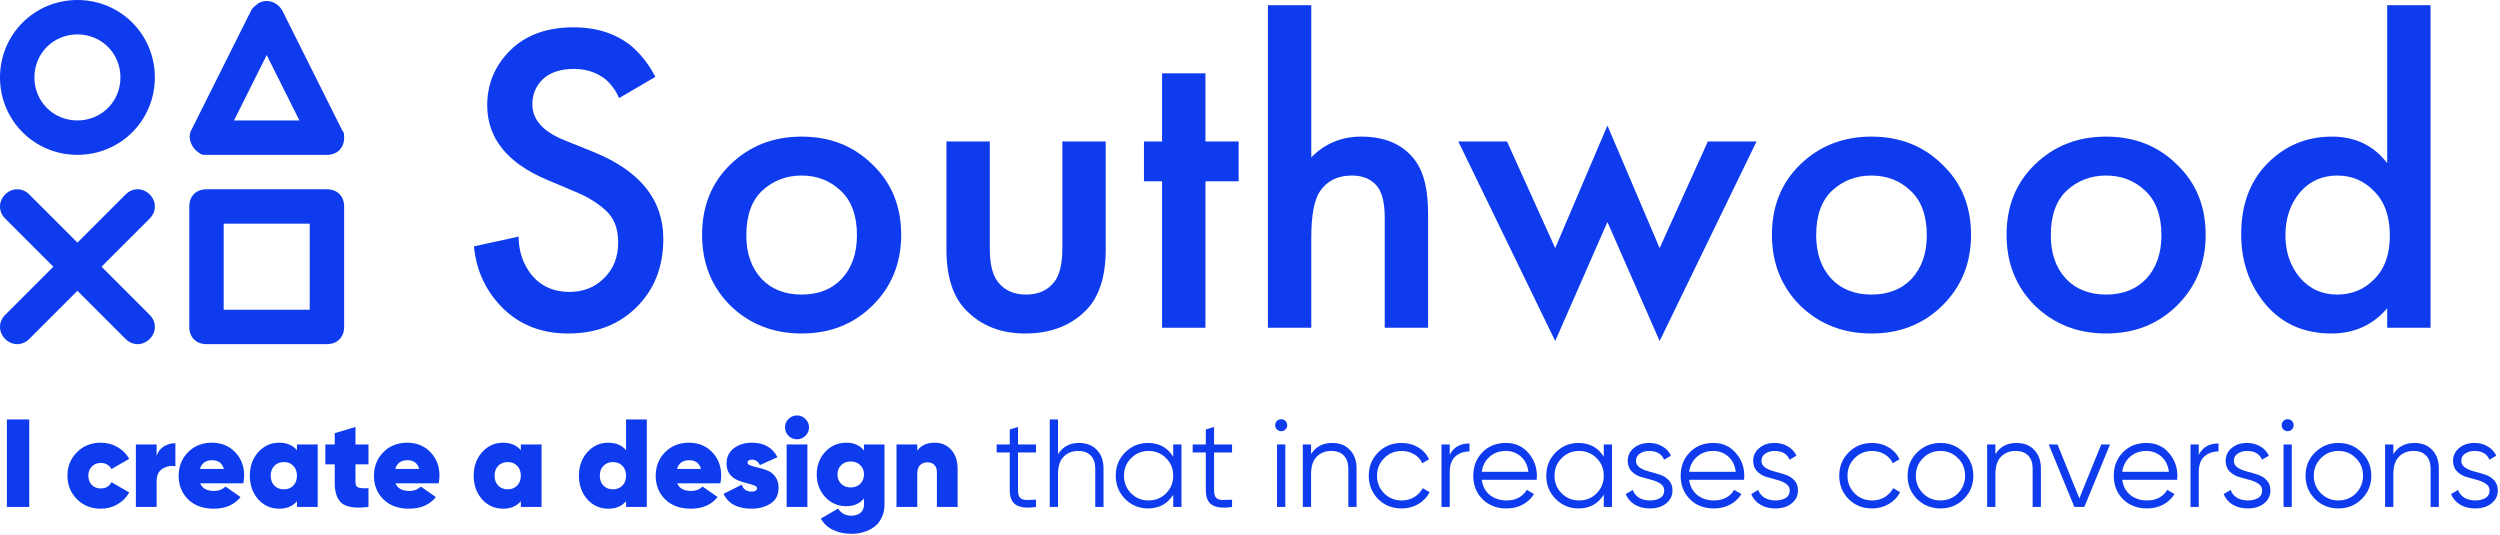
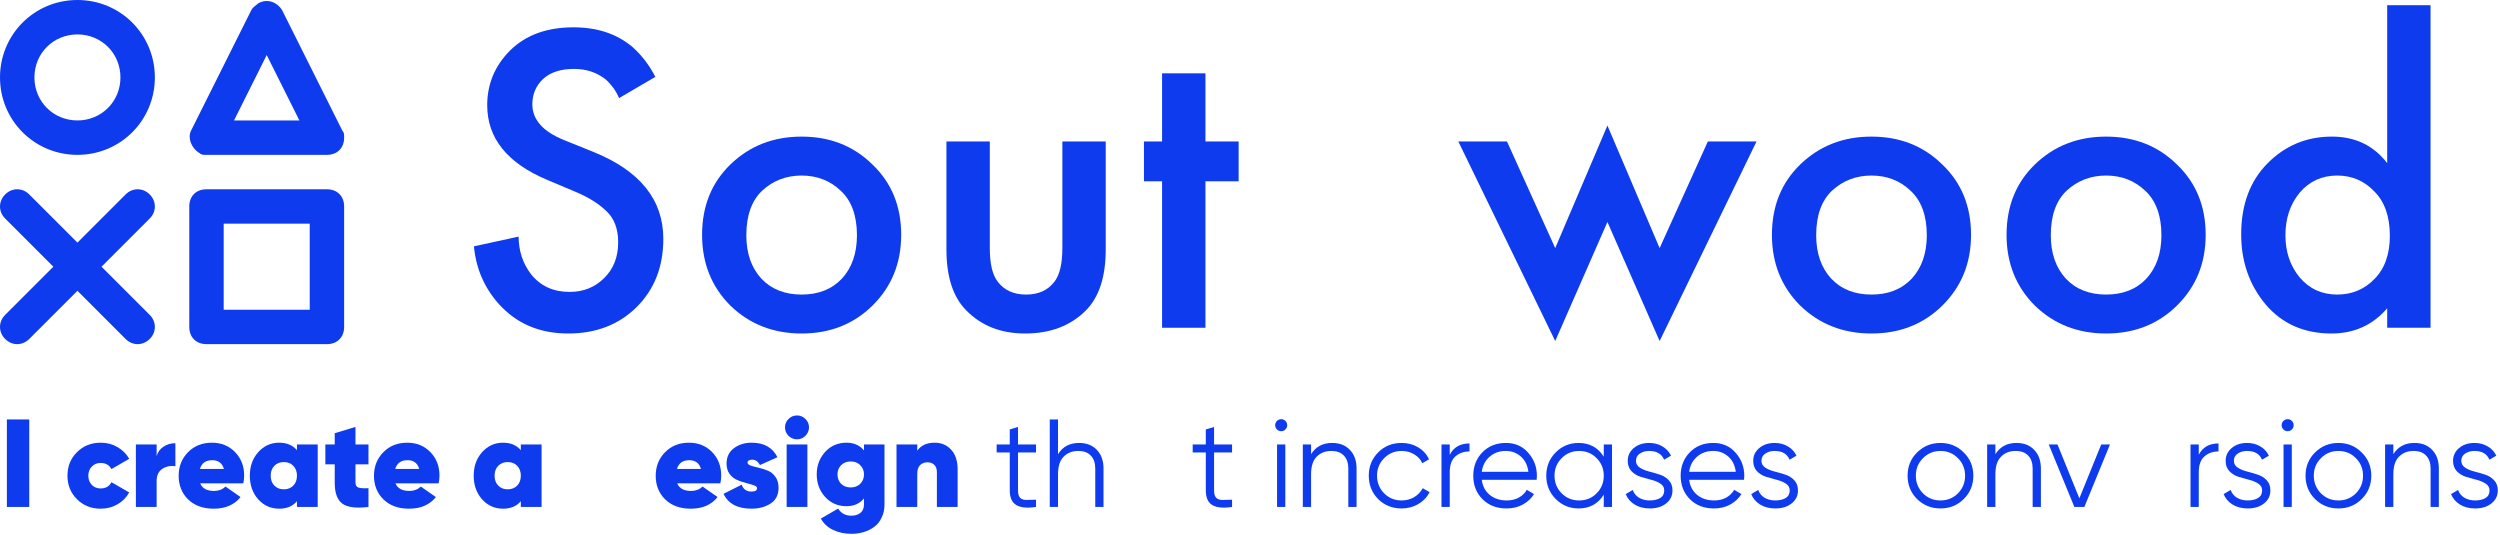
<svg xmlns="http://www.w3.org/2000/svg" width="360" height="77" viewBox="0 0 360 77" fill="none">
  <path d="M28.742 22.052C28.99 22.3 29.238 22.3 29.733 22.3H47.078C48.564 22.3 49.555 21.309 49.555 19.822C49.555 19.327 49.555 19.079 49.308 18.831L40.636 1.487C39.892 0.248 38.406 -0.248 37.167 0.496C36.919 0.743 36.423 0.991 36.175 1.487L27.503 18.831C27.008 19.822 27.503 21.309 28.742 22.052ZM38.406 7.929L43.113 17.344H33.698L38.406 7.929ZM11.15 0C4.956 0 1.29226e-07 4.956 1.29226e-07 11.15C1.29226e-07 17.344 4.956 22.3 11.15 22.3C17.344 22.3 22.3 17.344 22.3 11.15C22.3 4.956 17.344 0 11.15 0ZM11.15 17.344C7.681 17.344 4.956 14.619 4.956 11.15C4.956 7.681 7.681 4.956 11.15 4.956C14.619 4.956 17.344 7.681 17.344 11.15C17.344 14.619 14.619 17.344 11.15 17.344ZM21.557 27.999C20.566 27.008 19.079 27.008 18.088 27.999L11.15 34.937L4.212 27.999C3.221 27.008 1.734 27.008 0.743 27.999C-0.248 28.99 -0.248 30.477 0.743 31.468L7.681 38.406L0.743 45.343C-0.248 46.334 -0.248 47.821 0.743 48.812C1.734 49.803 3.221 49.803 4.212 48.812L11.15 41.874L18.088 48.812C19.079 49.803 20.566 49.803 21.557 48.812C22.548 47.821 22.548 46.334 21.557 45.343L14.619 38.406L21.557 31.468C22.548 30.477 22.548 28.99 21.557 27.999ZM47.078 27.256H29.733C28.247 27.256 27.256 28.247 27.256 29.733V47.078C27.256 48.564 28.247 49.555 29.733 49.555H47.078C48.564 49.555 49.555 48.564 49.555 47.078V29.733C49.555 28.247 48.564 27.256 47.078 27.256ZM44.6 44.6H32.211V32.211H44.6V44.6Z" fill="#0E3BED" />
  <path d="M94.37 11.07L89.145 14.128C88.721 13.109 88.083 12.217 87.234 11.452C85.96 10.433 84.43 9.923 82.647 9.923C80.735 9.923 79.248 10.411 78.186 11.388C77.167 12.365 76.657 13.576 76.657 15.02C76.657 17.229 78.186 18.949 81.245 20.181L85.514 21.901C92.182 24.62 95.517 28.782 95.517 34.389C95.517 38.424 94.221 41.716 91.63 44.265C89.082 46.771 85.811 48.024 81.818 48.024C77.698 48.024 74.364 46.601 71.815 43.755C69.734 41.419 68.544 38.658 68.247 35.472L74.682 34.071C74.682 36.109 75.277 37.915 76.466 39.486C77.825 41.185 79.673 42.035 82.009 42.035C84.006 42.035 85.662 41.376 86.979 40.06C88.338 38.743 89.018 37.023 89.018 34.899C89.018 32.945 88.444 31.437 87.298 30.375C86.193 29.313 84.728 28.4 82.901 27.635L78.824 25.915C73.047 23.494 70.159 19.905 70.159 15.147C70.159 12.089 71.263 9.456 73.472 7.247C75.723 5.038 78.76 3.934 82.583 3.934C86.023 3.934 88.869 4.889 91.12 6.801C92.437 7.99 93.52 9.413 94.37 11.07Z" fill="#0E3BED" />
  <path d="M105.177 23.685C107.938 21.009 111.358 19.671 115.435 19.671C119.513 19.671 122.911 21.009 125.63 23.685C128.391 26.319 129.771 29.695 129.771 33.816C129.771 37.893 128.391 41.291 125.63 44.01C122.911 46.686 119.513 48.024 115.435 48.024C111.358 48.024 107.938 46.686 105.177 44.01C102.459 41.291 101.1 37.893 101.1 33.816C101.1 29.695 102.459 26.319 105.177 23.685ZM109.637 40.123C111.082 41.653 113.014 42.417 115.435 42.417C117.856 42.417 119.789 41.653 121.233 40.123C122.678 38.552 123.4 36.47 123.4 33.879C123.4 31.034 122.614 28.889 121.042 27.444C119.513 26 117.644 25.278 115.435 25.278C113.227 25.278 111.336 26 109.765 27.444C108.236 28.889 107.471 31.034 107.471 33.879C107.471 36.47 108.193 38.552 109.637 40.123Z" fill="#0E3BED" />
  <path d="M136.287 20.372H142.531V35.727C142.531 37.978 142.914 39.592 143.678 40.569C144.613 41.801 145.972 42.417 147.756 42.417C149.54 42.417 150.899 41.801 151.834 40.569C152.598 39.592 152.98 37.978 152.98 35.727V20.372H159.224V35.918C159.224 39.868 158.269 42.799 156.357 44.711C154.148 46.92 151.239 48.024 147.628 48.024C144.145 48.024 141.321 46.92 139.154 44.711C137.243 42.799 136.287 39.868 136.287 35.918V20.372Z" fill="#0E3BED" />
  <path d="M178.363 26.106H173.584V47.196H167.34V26.106H164.728V20.372H167.34V10.56H173.584V20.372H178.363V26.106Z" fill="#0E3BED" />
-   <path d="M182.58 47.196V0.748H188.824V22.666C190.777 20.669 193.177 19.671 196.023 19.671C199.591 19.671 202.225 20.882 203.924 23.303C205.071 24.959 205.644 27.444 205.644 30.757V47.196H199.4V31.331C199.4 29.122 198.997 27.572 198.19 26.68C197.34 25.745 196.172 25.278 194.685 25.278C192.646 25.278 191.117 26.021 190.098 27.508C189.248 28.74 188.824 30.991 188.824 34.262V47.196H182.58Z" fill="#0E3BED" />
  <path d="M209.998 20.372H217.006L223.951 35.727L231.469 18.078L238.987 35.727L245.932 20.372H252.941L238.987 49.107L231.469 31.968L223.951 49.107L209.998 20.372Z" fill="#0E3BED" />
  <path d="M259.236 23.685C261.997 21.009 265.416 19.671 269.494 19.671C273.572 19.671 276.97 21.009 279.688 23.685C282.449 26.319 283.83 29.695 283.83 33.816C283.83 37.893 282.449 41.291 279.688 44.01C276.97 46.686 273.572 48.024 269.494 48.024C265.416 48.024 261.997 46.686 259.236 44.01C256.518 41.291 255.158 37.893 255.158 33.816C255.158 29.695 256.518 26.319 259.236 23.685ZM263.696 40.123C265.14 41.653 267.073 42.417 269.494 42.417C271.915 42.417 273.848 41.653 275.292 40.123C276.736 38.552 277.458 36.47 277.458 33.879C277.458 31.034 276.673 28.889 275.101 27.444C273.572 26 271.703 25.278 269.494 25.278C267.285 25.278 265.395 26 263.824 27.444C262.294 28.889 261.53 31.034 261.53 33.879C261.53 36.47 262.252 38.552 263.696 40.123Z" fill="#0E3BED" />
  <path d="M293.022 23.685C295.783 21.009 299.202 19.671 303.28 19.671C307.358 19.671 310.756 21.009 313.474 23.685C316.235 26.319 317.616 29.695 317.616 33.816C317.616 37.893 316.235 41.291 313.474 44.01C310.756 46.686 307.358 48.024 303.28 48.024C299.202 48.024 295.783 46.686 293.022 44.01C290.304 41.291 288.944 37.893 288.944 33.816C288.944 29.695 290.304 26.319 293.022 23.685ZM297.482 40.123C298.926 41.653 300.859 42.417 303.28 42.417C305.701 42.417 307.634 41.653 309.078 40.123C310.522 38.552 311.244 36.47 311.244 33.879C311.244 31.034 310.458 28.889 308.887 27.444C307.358 26 305.489 25.278 303.28 25.278C301.071 25.278 299.181 26 297.609 27.444C296.08 28.889 295.316 31.034 295.316 33.879C295.316 36.47 296.038 38.552 297.482 40.123Z" fill="#0E3BED" />
  <path d="M343.756 23.494V0.748H350V47.196H343.756V44.392C341.675 46.813 338.999 48.024 335.728 48.024C331.778 48.024 328.613 46.622 326.235 43.819C323.898 41.015 322.73 37.66 322.73 33.752C322.73 29.504 323.983 26.106 326.489 23.558C329.038 20.967 332.139 19.671 335.792 19.671C339.147 19.671 341.802 20.945 343.756 23.494ZM336.556 25.278C334.347 25.278 332.542 26.106 331.141 27.763C329.781 29.419 329.102 31.458 329.102 33.879C329.102 36.258 329.781 38.276 331.141 39.932C332.542 41.589 334.347 42.417 336.556 42.417C338.68 42.417 340.464 41.674 341.908 40.187C343.395 38.7 344.138 36.619 344.138 33.943C344.138 31.182 343.395 29.058 341.908 27.572C340.464 26.043 338.68 25.278 336.556 25.278Z" fill="#0E3BED" />
  <path d="M0.99 60.4H4.212V73H0.99V60.4Z" fill="#0E3BED" />
  <path d="M14.502 73.252C13.133 73.252 11.993 72.796 11.082 71.884C10.169 70.972 9.713 69.844 9.713 68.5C9.713 67.156 10.169 66.028 11.082 65.116C11.993 64.204 13.133 63.748 14.502 63.748C15.389 63.748 16.194 63.958 16.913 64.378C17.645 64.798 18.209 65.362 18.605 66.07L16.049 67.546C15.726 66.958 15.204 66.664 14.483 66.664C13.979 66.664 13.559 66.838 13.223 67.186C12.887 67.522 12.72 67.96 12.72 68.5C12.72 69.04 12.887 69.484 13.223 69.832C13.559 70.168 13.979 70.336 14.483 70.336C15.227 70.336 15.749 70.036 16.049 69.436L18.605 70.912C18.209 71.632 17.645 72.202 16.913 72.622C16.194 73.042 15.389 73.252 14.502 73.252Z" fill="#0E3BED" />
  <path d="M22.555 65.674C22.723 65.086 23.059 64.63 23.563 64.306C24.067 63.982 24.631 63.82 25.255 63.82V67.132C24.571 67.024 23.947 67.15 23.383 67.51C22.831 67.87 22.555 68.458 22.555 69.274V73H19.567V64H22.555V65.674Z" fill="#0E3BED" />
  <path d="M28.823 69.598C29.123 70.33 29.795 70.696 30.839 70.696C31.487 70.696 32.033 70.486 32.477 70.066L34.637 71.578C33.749 72.694 32.459 73.252 30.767 73.252C29.243 73.252 28.019 72.808 27.095 71.92C26.183 71.02 25.727 69.886 25.727 68.518C25.727 67.162 26.177 66.028 27.077 65.116C27.977 64.204 29.123 63.748 30.515 63.748C31.859 63.748 32.969 64.198 33.845 65.098C34.721 65.998 35.159 67.126 35.159 68.482C35.159 68.878 35.117 69.25 35.033 69.598H28.823ZM28.787 67.528H32.243C32.003 66.688 31.439 66.268 30.551 66.268C29.627 66.268 29.039 66.688 28.787 67.528Z" fill="#0E3BED" />
  <path d="M42.761 64H45.749V73H42.761V72.172C42.149 72.892 41.297 73.252 40.205 73.252C39.005 73.252 37.997 72.802 37.181 71.902C36.377 70.99 35.975 69.856 35.975 68.5C35.975 67.144 36.377 66.016 37.181 65.116C37.997 64.204 39.005 63.748 40.205 63.748C41.297 63.748 42.149 64.108 42.761 64.828V64ZM39.503 69.922C39.851 70.282 40.307 70.462 40.871 70.462C41.435 70.462 41.891 70.282 42.239 69.922C42.587 69.562 42.761 69.088 42.761 68.5C42.761 67.912 42.587 67.438 42.239 67.078C41.891 66.718 41.435 66.538 40.871 66.538C40.307 66.538 39.851 66.718 39.503 67.078C39.155 67.438 38.981 67.912 38.981 68.5C38.981 69.088 39.155 69.562 39.503 69.922Z" fill="#0E3BED" />
  <path d="M53.061 66.862H51.189V69.472C51.189 69.868 51.333 70.114 51.621 70.21C51.909 70.306 52.389 70.336 53.061 70.3V73C51.273 73.216 50.013 73.054 49.281 72.514C48.561 71.962 48.201 70.972 48.201 69.544V66.862H46.851V64H48.201V62.38L51.189 61.48V64H53.061V66.862Z" fill="#0E3BED" />
  <path d="M56.948 69.598C57.248 70.33 57.92 70.696 58.964 70.696C59.612 70.696 60.158 70.486 60.602 70.066L62.762 71.578C61.874 72.694 60.584 73.252 58.892 73.252C57.368 73.252 56.144 72.808 55.22 71.92C54.308 71.02 53.852 69.886 53.852 68.518C53.852 67.162 54.302 66.028 55.202 65.116C56.102 64.204 57.248 63.748 58.64 63.748C59.984 63.748 61.094 64.198 61.97 65.098C62.846 65.998 63.284 67.126 63.284 68.482C63.284 68.878 63.242 69.25 63.158 69.598H56.948ZM56.912 67.528H60.368C60.128 66.688 59.564 66.268 58.676 66.268C57.752 66.268 57.164 66.688 56.912 67.528Z" fill="#0E3BED" />
  <path d="M74.999 64H77.987V73H74.999V72.172C74.388 72.892 73.535 73.252 72.444 73.252C71.243 73.252 70.236 72.802 69.419 71.902C68.615 70.99 68.213 69.856 68.213 68.5C68.213 67.144 68.615 66.016 69.419 65.116C70.236 64.204 71.243 63.748 72.444 63.748C73.535 63.748 74.388 64.108 74.999 64.828V64ZM71.742 69.922C72.09 70.282 72.546 70.462 73.109 70.462C73.674 70.462 74.129 70.282 74.478 69.922C74.826 69.562 74.999 69.088 74.999 68.5C74.999 67.912 74.826 67.438 74.478 67.078C74.129 66.718 73.674 66.538 73.109 66.538C72.546 66.538 72.09 66.718 71.742 67.078C71.394 67.438 71.219 67.912 71.219 68.5C71.219 69.088 71.394 69.562 71.742 69.922Z" fill="#0E3BED" />
-   <path d="M90.152 60.4H93.14V73H90.152V72.172C89.54 72.892 88.688 73.252 87.596 73.252C86.396 73.252 85.388 72.802 84.572 71.902C83.768 70.99 83.366 69.856 83.366 68.5C83.366 67.144 83.768 66.016 84.572 65.116C85.388 64.204 86.396 63.748 87.596 63.748C88.688 63.748 89.54 64.108 90.152 64.828V60.4ZM86.894 69.922C87.242 70.282 87.698 70.462 88.262 70.462C88.826 70.462 89.282 70.282 89.63 69.922C89.978 69.562 90.152 69.088 90.152 68.5C90.152 67.912 89.978 67.438 89.63 67.078C89.282 66.718 88.826 66.538 88.262 66.538C87.698 66.538 87.242 66.718 86.894 67.078C86.546 67.438 86.372 67.912 86.372 68.5C86.372 69.088 86.546 69.562 86.894 69.922Z" fill="#0E3BED" />
  <path d="M97.519 69.598C97.819 70.33 98.49 70.696 99.534 70.696C100.182 70.696 100.728 70.486 101.172 70.066L103.332 71.578C102.444 72.694 101.154 73.252 99.463 73.252C97.939 73.252 96.715 72.808 95.79 71.92C94.879 71.02 94.422 69.886 94.422 68.518C94.422 67.162 94.873 66.028 95.772 65.116C96.672 64.204 97.819 63.748 99.21 63.748C100.554 63.748 101.664 64.198 102.54 65.098C103.416 65.998 103.854 67.126 103.854 68.482C103.854 68.878 103.812 69.25 103.728 69.598H97.519ZM97.483 67.528H100.938C100.698 66.688 100.134 66.268 99.246 66.268C98.323 66.268 97.734 66.688 97.483 67.528Z" fill="#0E3BED" />
  <path d="M107.648 66.628C107.648 66.796 107.798 66.934 108.098 67.042C108.41 67.15 108.782 67.252 109.214 67.348C109.658 67.444 110.096 67.582 110.528 67.762C110.972 67.93 111.344 68.224 111.644 68.644C111.956 69.064 112.112 69.592 112.112 70.228C112.112 71.26 111.728 72.022 110.96 72.514C110.192 73.006 109.28 73.252 108.224 73.252C106.208 73.252 104.864 72.538 104.192 71.11L106.802 69.796C107.03 70.456 107.498 70.786 108.206 70.786C108.746 70.786 109.016 70.624 109.016 70.3C109.016 70.132 108.866 69.994 108.566 69.886C108.266 69.778 107.9 69.67 107.468 69.562C107.036 69.454 106.604 69.31 106.172 69.13C105.74 68.95 105.374 68.662 105.074 68.266C104.774 67.858 104.624 67.36 104.624 66.772C104.624 65.812 104.978 65.068 105.686 64.54C106.394 64.012 107.246 63.748 108.242 63.748C110.018 63.748 111.254 64.444 111.95 65.836L109.43 66.97C109.166 66.454 108.794 66.196 108.314 66.196C107.87 66.196 107.648 66.34 107.648 66.628Z" fill="#0E3BED" />
  <path d="M115.976 62.758C115.64 63.094 115.238 63.262 114.77 63.262C114.302 63.262 113.894 63.094 113.546 62.758C113.21 62.41 113.042 62.002 113.042 61.534C113.042 61.066 113.21 60.664 113.546 60.328C113.894 59.992 114.302 59.824 114.77 59.824C115.238 59.824 115.64 59.992 115.976 60.328C116.324 60.664 116.498 61.066 116.498 61.534C116.498 62.002 116.324 62.41 115.976 62.758ZM113.276 73V64H116.264V73H113.276Z" fill="#0E3BED" />
  <path d="M124.414 64H127.366V72.64C127.366 73.36 127.228 73.996 126.952 74.548C126.688 75.112 126.328 75.556 125.872 75.88C125.416 76.216 124.912 76.462 124.36 76.618C123.82 76.786 123.244 76.87 122.632 76.87C121.636 76.87 120.748 76.684 119.968 76.312C119.188 75.94 118.6 75.394 118.204 74.674L120.688 73.234C121.12 73.918 121.756 74.26 122.596 74.26C123.136 74.26 123.574 74.122 123.91 73.846C124.246 73.57 124.414 73.168 124.414 72.64V71.776C123.802 72.52 122.962 72.892 121.894 72.892C120.658 72.892 119.632 72.448 118.816 71.56C118.012 70.672 117.61 69.592 117.61 68.32C117.61 67.048 118.012 65.968 118.816 65.08C119.632 64.192 120.658 63.748 121.894 63.748C122.962 63.748 123.802 64.12 124.414 64.864V64ZM121.12 69.67C121.48 70.018 121.942 70.192 122.506 70.192C123.07 70.192 123.526 70.018 123.874 69.67C124.234 69.31 124.414 68.86 124.414 68.32C124.414 67.78 124.234 67.336 123.874 66.988C123.526 66.628 123.07 66.448 122.506 66.448C121.942 66.448 121.48 66.628 121.12 66.988C120.772 67.336 120.598 67.78 120.598 68.32C120.598 68.86 120.772 69.31 121.12 69.67Z" fill="#0E3BED" />
  <path d="M134.587 63.748C135.559 63.748 136.351 64.084 136.963 64.756C137.587 65.416 137.899 66.37 137.899 67.618V73H134.911V67.996C134.911 67.528 134.785 67.174 134.533 66.934C134.293 66.694 133.969 66.574 133.561 66.574C133.093 66.574 132.727 66.718 132.463 67.006C132.211 67.282 132.085 67.684 132.085 68.212V73H129.097V64H132.085V64.9C132.625 64.132 133.459 63.748 134.587 63.748Z" fill="#0E3BED" />
  <path d="M149.186 65.152H146.594V70.606C146.594 71.098 146.69 71.452 146.882 71.668C147.074 71.872 147.362 71.98 147.746 71.992C148.13 71.992 148.61 71.98 149.186 71.956V73C147.926 73.192 146.978 73.102 146.342 72.73C145.718 72.358 145.406 71.65 145.406 70.606V65.152H143.516V64H145.406V61.84L146.594 61.48V64H149.186V65.152Z" fill="#0E3BED" />
  <path d="M155.378 63.784C156.47 63.784 157.328 64.12 157.952 64.792C158.588 65.452 158.906 66.346 158.906 67.474V73H157.718V67.474C157.718 66.67 157.502 66.046 157.07 65.602C156.65 65.158 156.05 64.936 155.27 64.936C154.406 64.936 153.704 65.212 153.164 65.764C152.624 66.304 152.354 67.144 152.354 68.284V73H151.166V60.4H152.354V65.404C153.026 64.324 154.034 63.784 155.378 63.784Z" fill="#0E3BED" />
-   <path d="M168.944 64H170.132V73H168.944V71.236C168.116 72.556 166.904 73.216 165.308 73.216C164.024 73.216 162.926 72.76 162.014 71.848C161.114 70.936 160.664 69.82 160.664 68.5C160.664 67.18 161.114 66.064 162.014 65.152C162.926 64.24 164.024 63.784 165.308 63.784C166.904 63.784 168.116 64.444 168.944 65.764V64ZM162.878 71.038C163.562 71.722 164.402 72.064 165.398 72.064C166.394 72.064 167.234 71.722 167.918 71.038C168.602 70.342 168.944 69.496 168.944 68.5C168.944 67.504 168.602 66.664 167.918 65.98C167.234 65.284 166.394 64.936 165.398 64.936C164.402 64.936 163.562 65.284 162.878 65.98C162.194 66.664 161.852 67.504 161.852 68.5C161.852 69.496 162.194 70.342 162.878 71.038Z" fill="#0E3BED" />
  <path d="M177.417 65.152H174.825V70.606C174.825 71.098 174.921 71.452 175.113 71.668C175.305 71.872 175.593 71.98 175.977 71.992C176.361 71.992 176.841 71.98 177.417 71.956V73C176.157 73.192 175.209 73.102 174.573 72.73C173.949 72.358 173.637 71.65 173.637 70.606V65.152H171.747V64H173.637V61.84L174.825 61.48V64H177.417V65.152Z" fill="#0E3BED" />
  <path d="M185.103 61.84C184.935 62.008 184.731 62.092 184.491 62.092C184.251 62.092 184.047 62.008 183.879 61.84C183.711 61.672 183.627 61.468 183.627 61.228C183.627 60.988 183.711 60.784 183.879 60.616C184.047 60.448 184.251 60.364 184.491 60.364C184.731 60.364 184.935 60.448 185.103 60.616C185.271 60.784 185.355 60.988 185.355 61.228C185.355 61.468 185.271 61.672 185.103 61.84ZM183.897 73V64H185.085V73H183.897Z" fill="#0E3BED" />
  <path d="M191.818 63.784C192.91 63.784 193.768 64.12 194.392 64.792C195.028 65.452 195.346 66.346 195.346 67.474V73H194.158V67.474C194.158 66.67 193.942 66.046 193.51 65.602C193.09 65.158 192.49 64.936 191.71 64.936C190.846 64.936 190.144 65.212 189.604 65.764C189.064 66.304 188.794 67.144 188.794 68.284V73H187.606V64H188.794V65.404C189.466 64.324 190.474 63.784 191.818 63.784Z" fill="#0E3BED" />
  <path d="M201.837 73.216C200.481 73.216 199.353 72.766 198.453 71.866C197.553 70.954 197.103 69.832 197.103 68.5C197.103 67.168 197.553 66.052 198.453 65.152C199.353 64.24 200.481 63.784 201.837 63.784C202.725 63.784 203.523 64 204.231 64.432C204.939 64.852 205.455 65.422 205.779 66.142L204.807 66.7C204.567 66.16 204.177 65.734 203.637 65.422C203.109 65.098 202.509 64.936 201.837 64.936C200.841 64.936 200.001 65.284 199.317 65.98C198.633 66.664 198.291 67.504 198.291 68.5C198.291 69.496 198.633 70.342 199.317 71.038C200.001 71.722 200.841 72.064 201.837 72.064C202.509 72.064 203.109 71.908 203.637 71.596C204.165 71.272 204.579 70.84 204.879 70.3L205.869 70.876C205.497 71.596 204.951 72.166 204.231 72.586C203.511 73.006 202.713 73.216 201.837 73.216Z" fill="#0E3BED" />
  <path d="M208.763 65.494C209.315 64.402 210.263 63.856 211.607 63.856V65.008C210.791 65.008 210.113 65.248 209.573 65.728C209.033 66.208 208.763 66.964 208.763 67.996V73H207.575V64H208.763V65.494Z" fill="#0E3BED" />
  <path d="M216.848 63.784C218.18 63.784 219.254 64.258 220.07 65.206C220.898 66.142 221.312 67.252 221.312 68.536C221.312 68.668 221.3 68.854 221.276 69.094H213.374C213.494 70.006 213.878 70.732 214.526 71.272C215.186 71.8 215.996 72.064 216.956 72.064C217.64 72.064 218.228 71.926 218.72 71.65C219.224 71.362 219.602 70.99 219.854 70.534L220.898 71.146C220.502 71.782 219.962 72.286 219.278 72.658C218.594 73.03 217.814 73.216 216.938 73.216C215.522 73.216 214.37 72.772 213.482 71.884C212.594 70.996 212.15 69.868 212.15 68.5C212.15 67.156 212.588 66.034 213.464 65.134C214.34 64.234 215.468 63.784 216.848 63.784ZM216.848 64.936C215.912 64.936 215.126 65.218 214.49 65.782C213.866 66.334 213.494 67.054 213.374 67.942H220.088C219.968 66.994 219.602 66.256 218.99 65.728C218.378 65.2 217.664 64.936 216.848 64.936Z" fill="#0E3BED" />
  <path d="M230.942 64H232.13V73H230.942V71.236C230.114 72.556 228.902 73.216 227.306 73.216C226.022 73.216 224.924 72.76 224.012 71.848C223.112 70.936 222.662 69.82 222.662 68.5C222.662 67.18 223.112 66.064 224.012 65.152C224.924 64.24 226.022 63.784 227.306 63.784C228.902 63.784 230.114 64.444 230.942 65.764V64ZM224.876 71.038C225.56 71.722 226.4 72.064 227.396 72.064C228.392 72.064 229.232 71.722 229.916 71.038C230.6 70.342 230.942 69.496 230.942 68.5C230.942 67.504 230.6 66.664 229.916 65.98C229.232 65.284 228.392 64.936 227.396 64.936C226.4 64.936 225.56 65.284 224.876 65.98C224.192 66.664 223.85 67.504 223.85 68.5C223.85 69.496 224.192 70.342 224.876 71.038Z" fill="#0E3BED" />
  <path d="M235.581 66.358C235.581 66.766 235.761 67.09 236.121 67.33C236.481 67.57 236.919 67.756 237.435 67.888C237.951 68.02 238.467 68.17 238.983 68.338C239.499 68.494 239.937 68.764 240.297 69.148C240.657 69.52 240.837 70.012 240.837 70.624C240.837 71.392 240.531 72.016 239.919 72.496C239.319 72.976 238.539 73.216 237.579 73.216C236.715 73.216 235.977 73.024 235.365 72.64C234.765 72.256 234.345 71.758 234.105 71.146L235.113 70.552C235.281 71.02 235.581 71.392 236.013 71.668C236.457 71.932 236.979 72.064 237.579 72.064C238.167 72.064 238.659 71.95 239.055 71.722C239.451 71.482 239.649 71.116 239.649 70.624C239.649 70.216 239.469 69.892 239.109 69.652C238.749 69.412 238.311 69.226 237.795 69.094C237.279 68.962 236.763 68.818 236.247 68.662C235.731 68.494 235.293 68.224 234.933 67.852C234.573 67.468 234.393 66.97 234.393 66.358C234.393 65.626 234.681 65.014 235.257 64.522C235.845 64.03 236.583 63.784 237.471 63.784C238.203 63.784 238.845 63.952 239.397 64.288C239.949 64.612 240.357 65.056 240.621 65.62L239.631 66.196C239.283 65.356 238.563 64.936 237.471 64.936C236.955 64.936 236.511 65.062 236.139 65.314C235.767 65.554 235.581 65.902 235.581 66.358Z" fill="#0E3BED" />
  <path d="M246.713 63.784C248.045 63.784 249.119 64.258 249.935 65.206C250.763 66.142 251.177 67.252 251.177 68.536C251.177 68.668 251.165 68.854 251.141 69.094H243.239C243.359 70.006 243.743 70.732 244.391 71.272C245.051 71.8 245.861 72.064 246.821 72.064C247.505 72.064 248.093 71.926 248.585 71.65C249.089 71.362 249.467 70.99 249.719 70.534L250.763 71.146C250.367 71.782 249.827 72.286 249.143 72.658C248.459 73.03 247.679 73.216 246.803 73.216C245.387 73.216 244.235 72.772 243.347 71.884C242.459 70.996 242.015 69.868 242.015 68.5C242.015 67.156 242.453 66.034 243.329 65.134C244.205 64.234 245.333 63.784 246.713 63.784ZM246.713 64.936C245.777 64.936 244.991 65.218 244.355 65.782C243.731 66.334 243.359 67.054 243.239 67.942H249.953C249.833 66.994 249.467 66.256 248.855 65.728C248.243 65.2 247.529 64.936 246.713 64.936Z" fill="#0E3BED" />
  <path d="M253.651 66.358C253.651 66.766 253.831 67.09 254.191 67.33C254.551 67.57 254.989 67.756 255.505 67.888C256.021 68.02 256.537 68.17 257.053 68.338C257.569 68.494 258.007 68.764 258.367 69.148C258.727 69.52 258.907 70.012 258.907 70.624C258.907 71.392 258.601 72.016 257.989 72.496C257.389 72.976 256.609 73.216 255.649 73.216C254.785 73.216 254.047 73.024 253.435 72.64C252.835 72.256 252.415 71.758 252.175 71.146L253.183 70.552C253.351 71.02 253.651 71.392 254.083 71.668C254.527 71.932 255.049 72.064 255.649 72.064C256.237 72.064 256.729 71.95 257.125 71.722C257.521 71.482 257.719 71.116 257.719 70.624C257.719 70.216 257.539 69.892 257.179 69.652C256.819 69.412 256.381 69.226 255.865 69.094C255.349 68.962 254.833 68.818 254.317 68.662C253.801 68.494 253.363 68.224 253.003 67.852C252.643 67.468 252.463 66.97 252.463 66.358C252.463 65.626 252.751 65.014 253.327 64.522C253.915 64.03 254.653 63.784 255.541 63.784C256.273 63.784 256.915 63.952 257.467 64.288C258.019 64.612 258.427 65.056 258.691 65.62L257.701 66.196C257.353 65.356 256.633 64.936 255.541 64.936C255.025 64.936 254.581 65.062 254.209 65.314C253.837 65.554 253.651 65.902 253.651 66.358Z" fill="#0E3BED" />
-   <path d="M269.583 73.216C268.227 73.216 267.099 72.766 266.199 71.866C265.299 70.954 264.849 69.832 264.849 68.5C264.849 67.168 265.299 66.052 266.199 65.152C267.099 64.24 268.227 63.784 269.583 63.784C270.471 63.784 271.269 64 271.977 64.432C272.685 64.852 273.201 65.422 273.525 66.142L272.553 66.7C272.313 66.16 271.923 65.734 271.383 65.422C270.855 65.098 270.255 64.936 269.583 64.936C268.587 64.936 267.747 65.284 267.063 65.98C266.379 66.664 266.037 67.504 266.037 68.5C266.037 69.496 266.379 70.342 267.063 71.038C267.747 71.722 268.587 72.064 269.583 72.064C270.255 72.064 270.855 71.908 271.383 71.596C271.911 71.272 272.325 70.84 272.625 70.3L273.615 70.876C273.243 71.596 272.697 72.166 271.977 72.586C271.257 73.006 270.459 73.216 269.583 73.216Z" fill="#0E3BED" />
  <path d="M282.775 71.866C281.863 72.766 280.747 73.216 279.427 73.216C278.107 73.216 276.985 72.766 276.061 71.866C275.149 70.954 274.693 69.832 274.693 68.5C274.693 67.168 275.149 66.052 276.061 65.152C276.985 64.24 278.107 63.784 279.427 63.784C280.747 63.784 281.863 64.24 282.775 65.152C283.699 66.052 284.161 67.168 284.161 68.5C284.161 69.832 283.699 70.954 282.775 71.866ZM276.907 71.038C277.591 71.722 278.431 72.064 279.427 72.064C280.423 72.064 281.263 71.722 281.947 71.038C282.631 70.342 282.973 69.496 282.973 68.5C282.973 67.504 282.631 66.664 281.947 65.98C281.263 65.284 280.423 64.936 279.427 64.936C278.431 64.936 277.591 65.284 276.907 65.98C276.223 66.664 275.881 67.504 275.881 68.5C275.881 69.496 276.223 70.342 276.907 71.038Z" fill="#0E3BED" />
  <path d="M290.361 63.784C291.453 63.784 292.311 64.12 292.935 64.792C293.571 65.452 293.889 66.346 293.889 67.474V73H292.701V67.474C292.701 66.67 292.485 66.046 292.053 65.602C291.633 65.158 291.033 64.936 290.253 64.936C289.389 64.936 288.687 65.212 288.147 65.764C287.607 66.304 287.337 67.144 287.337 68.284V73H286.149V64H287.337V65.404C288.009 64.324 289.017 63.784 290.361 63.784Z" fill="#0E3BED" />
  <path d="M302.578 64H303.838L300.148 73H298.708L295.018 64H296.278L299.428 71.758L302.578 64Z" fill="#0E3BED" />
-   <path d="M309.08 63.784C310.412 63.784 311.486 64.258 312.302 65.206C313.13 66.142 313.544 67.252 313.544 68.536C313.544 68.668 313.532 68.854 313.508 69.094H305.606C305.726 70.006 306.11 70.732 306.758 71.272C307.418 71.8 308.228 72.064 309.188 72.064C309.872 72.064 310.46 71.926 310.952 71.65C311.456 71.362 311.834 70.99 312.086 70.534L313.13 71.146C312.734 71.782 312.194 72.286 311.51 72.658C310.826 73.03 310.046 73.216 309.17 73.216C307.754 73.216 306.602 72.772 305.714 71.884C304.826 70.996 304.382 69.868 304.382 68.5C304.382 67.156 304.82 66.034 305.696 65.134C306.572 64.234 307.7 63.784 309.08 63.784ZM309.08 64.936C308.144 64.936 307.358 65.218 306.722 65.782C306.098 66.334 305.726 67.054 305.606 67.942H312.32C312.2 66.994 311.834 66.256 311.222 65.728C310.61 65.2 309.896 64.936 309.08 64.936Z" fill="#0E3BED" />
  <path d="M316.622 65.494C317.174 64.402 318.122 63.856 319.466 63.856V65.008C318.65 65.008 317.972 65.248 317.432 65.728C316.892 66.208 316.622 66.964 316.622 67.996V73H315.434V64H316.622V65.494Z" fill="#0E3BED" />
  <path d="M321.679 66.358C321.679 66.766 321.859 67.09 322.219 67.33C322.579 67.57 323.017 67.756 323.533 67.888C324.049 68.02 324.565 68.17 325.081 68.338C325.597 68.494 326.035 68.764 326.395 69.148C326.755 69.52 326.935 70.012 326.935 70.624C326.935 71.392 326.629 72.016 326.017 72.496C325.417 72.976 324.637 73.216 323.677 73.216C322.813 73.216 322.075 73.024 321.463 72.64C320.863 72.256 320.443 71.758 320.203 71.146L321.211 70.552C321.379 71.02 321.679 71.392 322.111 71.668C322.555 71.932 323.077 72.064 323.677 72.064C324.265 72.064 324.757 71.95 325.153 71.722C325.549 71.482 325.747 71.116 325.747 70.624C325.747 70.216 325.567 69.892 325.207 69.652C324.847 69.412 324.409 69.226 323.893 69.094C323.377 68.962 322.861 68.818 322.345 68.662C321.829 68.494 321.391 68.224 321.031 67.852C320.671 67.468 320.491 66.97 320.491 66.358C320.491 65.626 320.779 65.014 321.355 64.522C321.943 64.03 322.681 63.784 323.569 63.784C324.301 63.784 324.943 63.952 325.495 64.288C326.047 64.612 326.455 65.056 326.719 65.62L325.729 66.196C325.381 65.356 324.661 64.936 323.569 64.936C323.053 64.936 322.609 65.062 322.237 65.314C321.865 65.554 321.679 65.902 321.679 66.358Z" fill="#0E3BED" />
  <path d="M330.035 61.84C329.867 62.008 329.663 62.092 329.423 62.092C329.183 62.092 328.979 62.008 328.811 61.84C328.643 61.672 328.559 61.468 328.559 61.228C328.559 60.988 328.643 60.784 328.811 60.616C328.979 60.448 329.183 60.364 329.423 60.364C329.663 60.364 329.867 60.448 330.035 60.616C330.203 60.784 330.287 60.988 330.287 61.228C330.287 61.468 330.203 61.672 330.035 61.84ZM328.829 73V64H330.017V73H328.829Z" fill="#0E3BED" />
  <path d="M340.08 71.866C339.168 72.766 338.052 73.216 336.732 73.216C335.412 73.216 334.29 72.766 333.366 71.866C332.454 70.954 331.998 69.832 331.998 68.5C331.998 67.168 332.454 66.052 333.366 65.152C334.29 64.24 335.412 63.784 336.732 63.784C338.052 63.784 339.168 64.24 340.08 65.152C341.004 66.052 341.466 67.168 341.466 68.5C341.466 69.832 341.004 70.954 340.08 71.866ZM334.212 71.038C334.896 71.722 335.736 72.064 336.732 72.064C337.728 72.064 338.568 71.722 339.252 71.038C339.936 70.342 340.278 69.496 340.278 68.5C340.278 67.504 339.936 66.664 339.252 65.98C338.568 65.284 337.728 64.936 336.732 64.936C335.736 64.936 334.896 65.284 334.212 65.98C333.528 66.664 333.186 67.504 333.186 68.5C333.186 69.496 333.528 70.342 334.212 71.038Z" fill="#0E3BED" />
  <path d="M347.666 63.784C348.758 63.784 349.616 64.12 350.24 64.792C350.876 65.452 351.194 66.346 351.194 67.474V73H350.006V67.474C350.006 66.67 349.79 66.046 349.358 65.602C348.938 65.158 348.338 64.936 347.558 64.936C346.694 64.936 345.992 65.212 345.452 65.764C344.912 66.304 344.642 67.144 344.642 68.284V73H343.454V64H344.642V65.404C345.314 64.324 346.322 63.784 347.666 63.784Z" fill="#0E3BED" />
  <path d="M354.427 66.358C354.427 66.766 354.607 67.09 354.967 67.33C355.327 67.57 355.765 67.756 356.281 67.888C356.797 68.02 357.313 68.17 357.829 68.338C358.345 68.494 358.783 68.764 359.143 69.148C359.503 69.52 359.683 70.012 359.683 70.624C359.683 71.392 359.377 72.016 358.765 72.496C358.165 72.976 357.385 73.216 356.425 73.216C355.561 73.216 354.823 73.024 354.211 72.64C353.611 72.256 353.191 71.758 352.951 71.146L353.959 70.552C354.127 71.02 354.427 71.392 354.859 71.668C355.303 71.932 355.825 72.064 356.425 72.064C357.013 72.064 357.505 71.95 357.901 71.722C358.297 71.482 358.495 71.116 358.495 70.624C358.495 70.216 358.315 69.892 357.955 69.652C357.595 69.412 357.157 69.226 356.641 69.094C356.125 68.962 355.609 68.818 355.093 68.662C354.577 68.494 354.139 68.224 353.779 67.852C353.419 67.468 353.239 66.97 353.239 66.358C353.239 65.626 353.527 65.014 354.103 64.522C354.691 64.03 355.429 63.784 356.317 63.784C357.049 63.784 357.691 63.952 358.243 64.288C358.795 64.612 359.203 65.056 359.467 65.62L358.477 66.196C358.129 65.356 357.409 64.936 356.317 64.936C355.801 64.936 355.357 65.062 354.985 65.314C354.613 65.554 354.427 65.902 354.427 66.358Z" fill="#0E3BED" />
</svg>